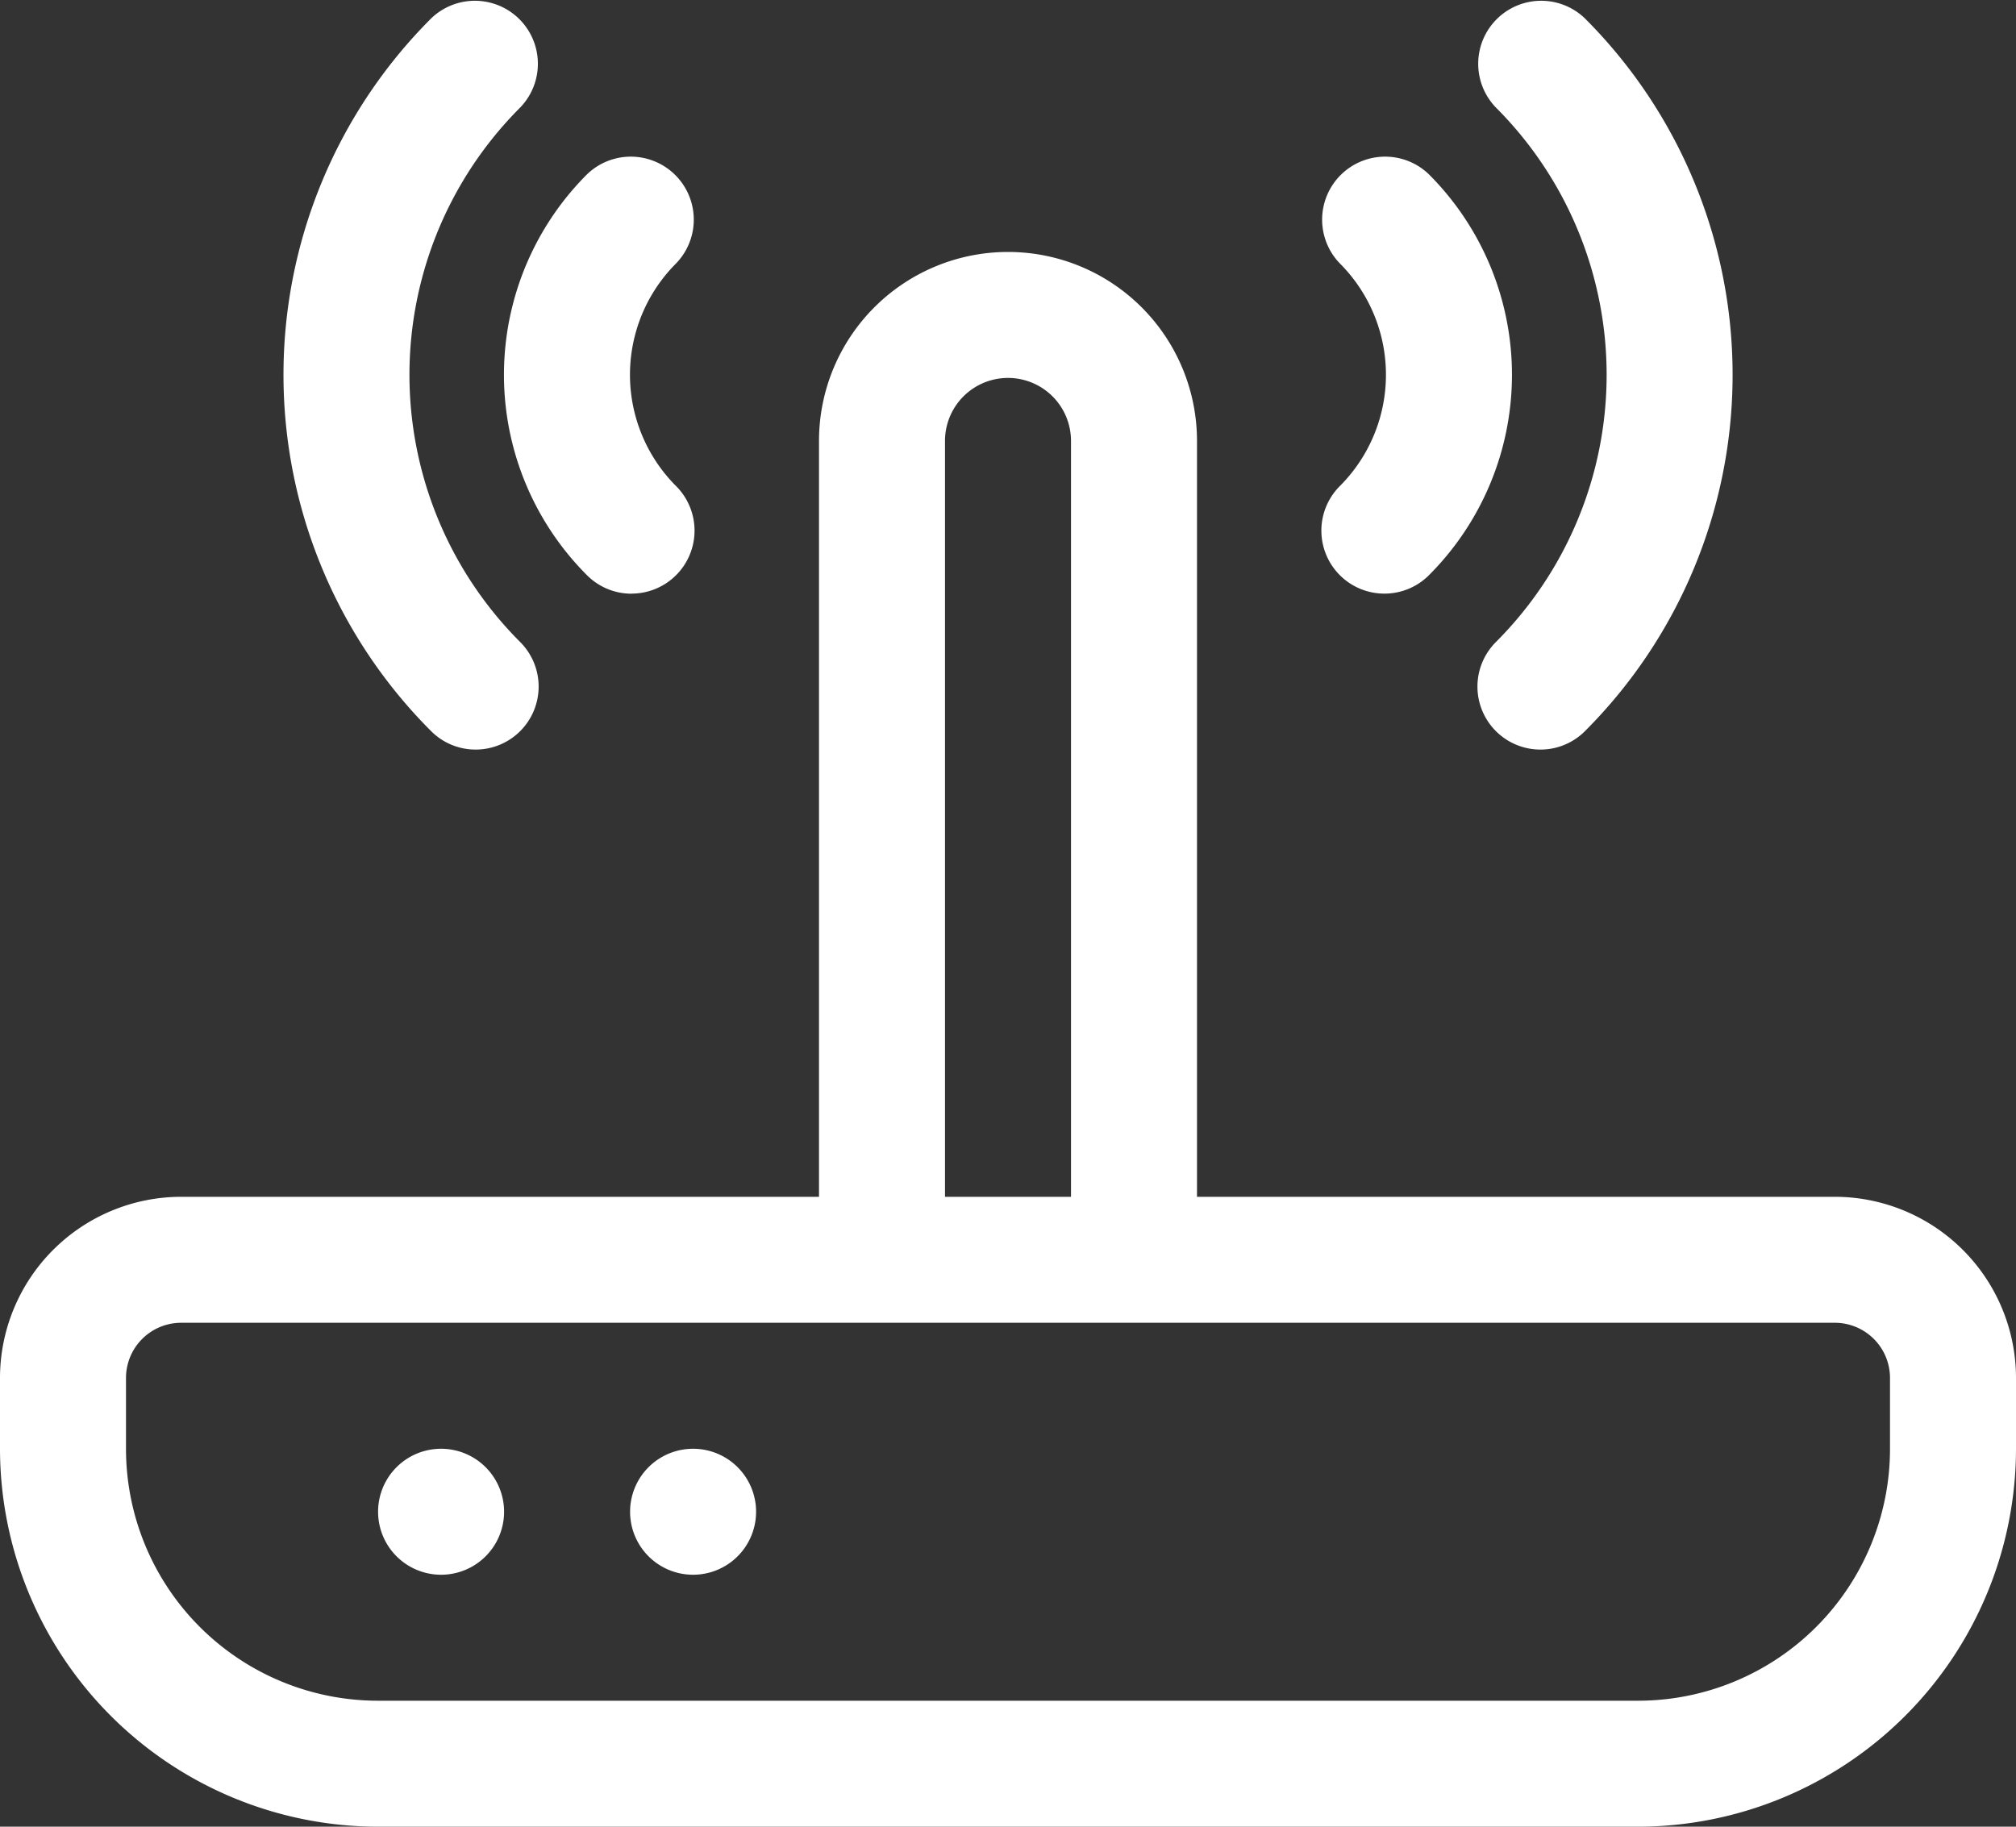
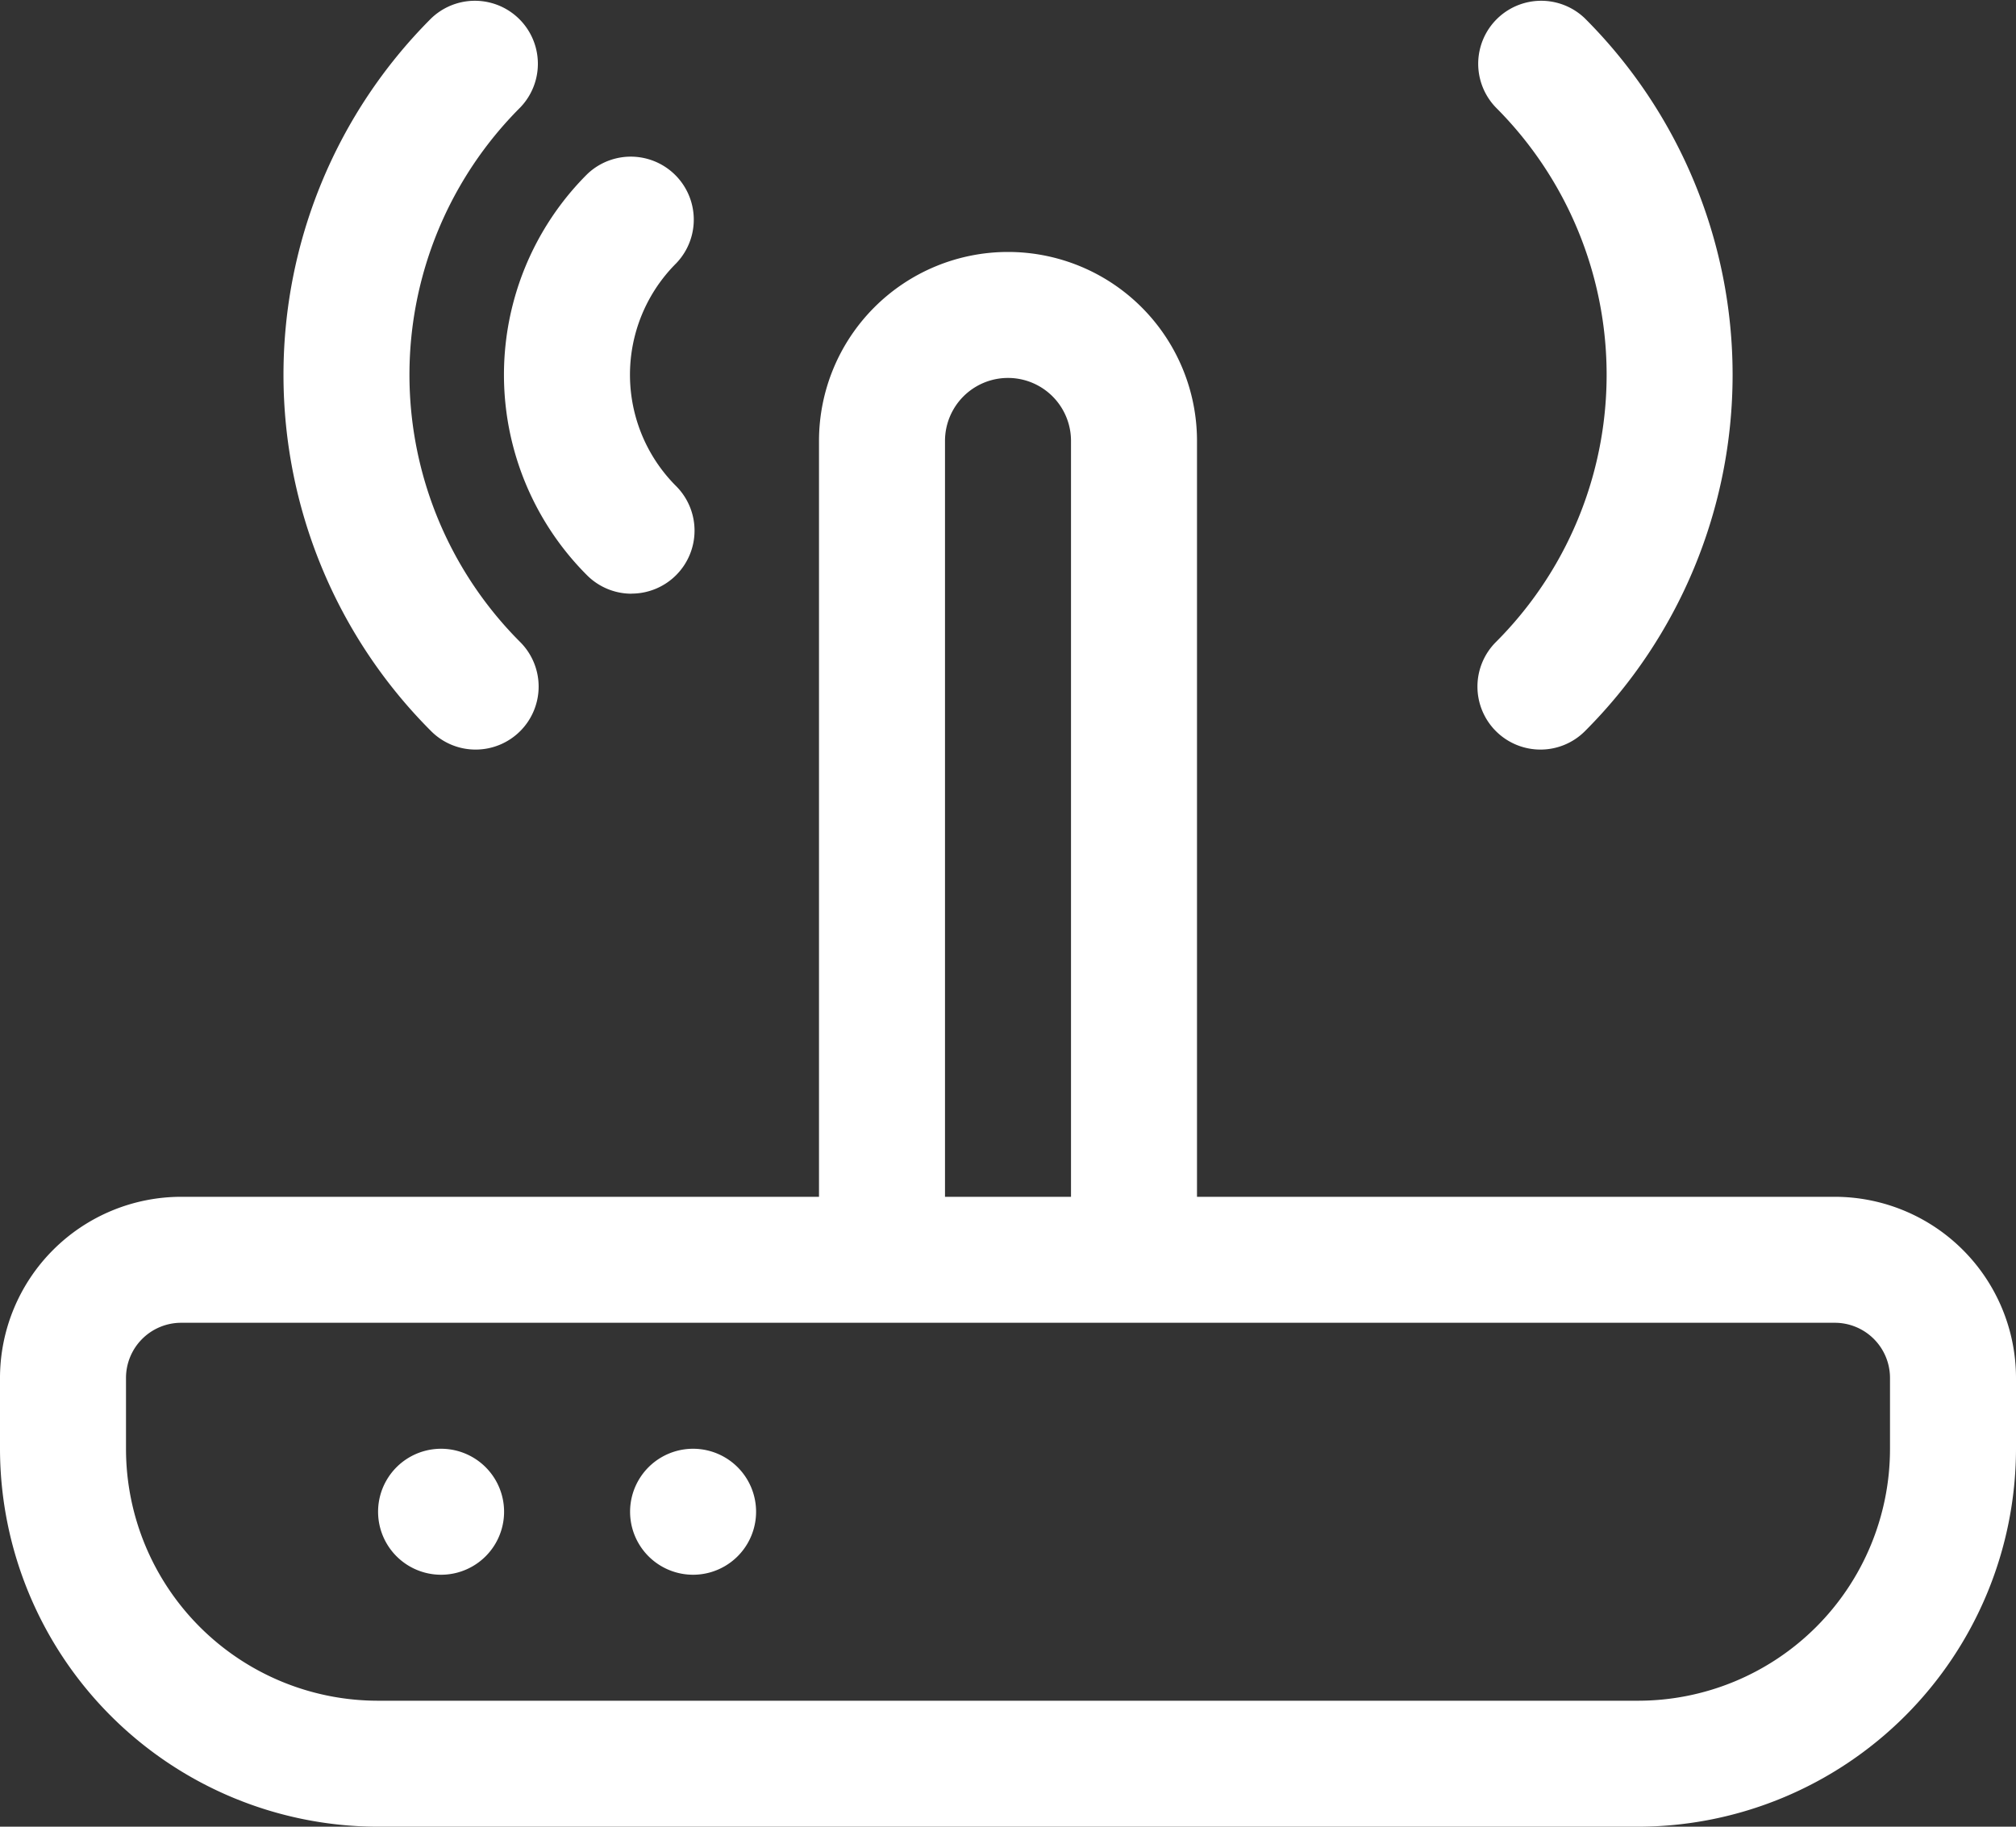
<svg xmlns="http://www.w3.org/2000/svg" width="24" height="21.75" viewBox="0 0 24 21.75">
  <rect x="0" y="0" width="24" height="21.75" fill="#333333" stroke="none" />
  <defs>
    <style>.a{fill:#fff;}</style>
  </defs>
  <g transform="translate(0 -24)">
    <path class="a" d="M21.844,99.25H14.25v-9a2.25,2.25,0,0,0-4.5,0v9H2.156A2.159,2.159,0,0,0,0,101.406v.844a4.505,4.505,0,0,0,4.5,4.5h15a4.505,4.505,0,0,0,4.5-4.5v-.844A2.159,2.159,0,0,0,21.844,99.25Zm-10.594-9a.75.75,0,0,1,1.5,0v9h-1.5Zm11.25,12a3,3,0,0,1-3,3H4.5a3,3,0,0,1-3-3v-.844a.657.657,0,0,1,.656-.656H21.844a.657.657,0,0,1,.656.656Z" transform="translate(0 -61)" />
    <path class="a" d="M74.287,32.925a.747.747,0,0,1-.53-.22,6,6,0,0,1,0-8.485.75.75,0,0,1,1.061,1.06,4.5,4.5,0,0,0,0,6.365.75.75,0,0,1-.53,1.28Z" transform="translate(-68.625 0)" />
    <path class="a" d="M129.519,68.813a.748.748,0,0,1-.531-.22,3.375,3.375,0,0,1,0-4.773.75.75,0,0,1,1.061,1.06,1.875,1.875,0,0,0,0,2.652.75.75,0,0,1-.531,1.28Z" transform="translate(-122 -37.744)" />
-     <path class="a" d="M375.95,32.925a.75.75,0,0,1-.53-1.28,4.5,4.5,0,0,0,0-6.365.75.75,0,0,1,1.061-1.06,6,6,0,0,1,0,8.485A.748.748,0,0,1,375.95,32.925Z" transform="translate(-357.612)" />
-     <path class="a" d="M336.349,68.812a.75.75,0,0,1-.531-1.28,1.875,1.875,0,0,0,0-2.652.75.75,0,0,1,1.061-1.06,3.375,3.375,0,0,1,0,4.773A.748.748,0,0,1,336.349,68.812Z" transform="translate(-319.868 -37.744)" />
+     <path class="a" d="M375.95,32.925a.75.75,0,0,1-.53-1.28,4.5,4.5,0,0,0,0-6.365.75.75,0,0,1,1.061-1.06,6,6,0,0,1,0,8.485A.748.748,0,0,1,375.95,32.925" transform="translate(-357.612)" />
    <path class="a" d="M96.765,393.5a.75.75,0,0,1,0-1.5h0a.75.75,0,0,1,0,1.5Z" transform="translate(-91.514 -350.75)" />
    <path class="a" d="M160.765,393.5a.75.75,0,0,1,0-1.5h0a.75.75,0,1,1,0,1.5Z" transform="translate(-152.514 -350.75)" />
  </g>
</svg>